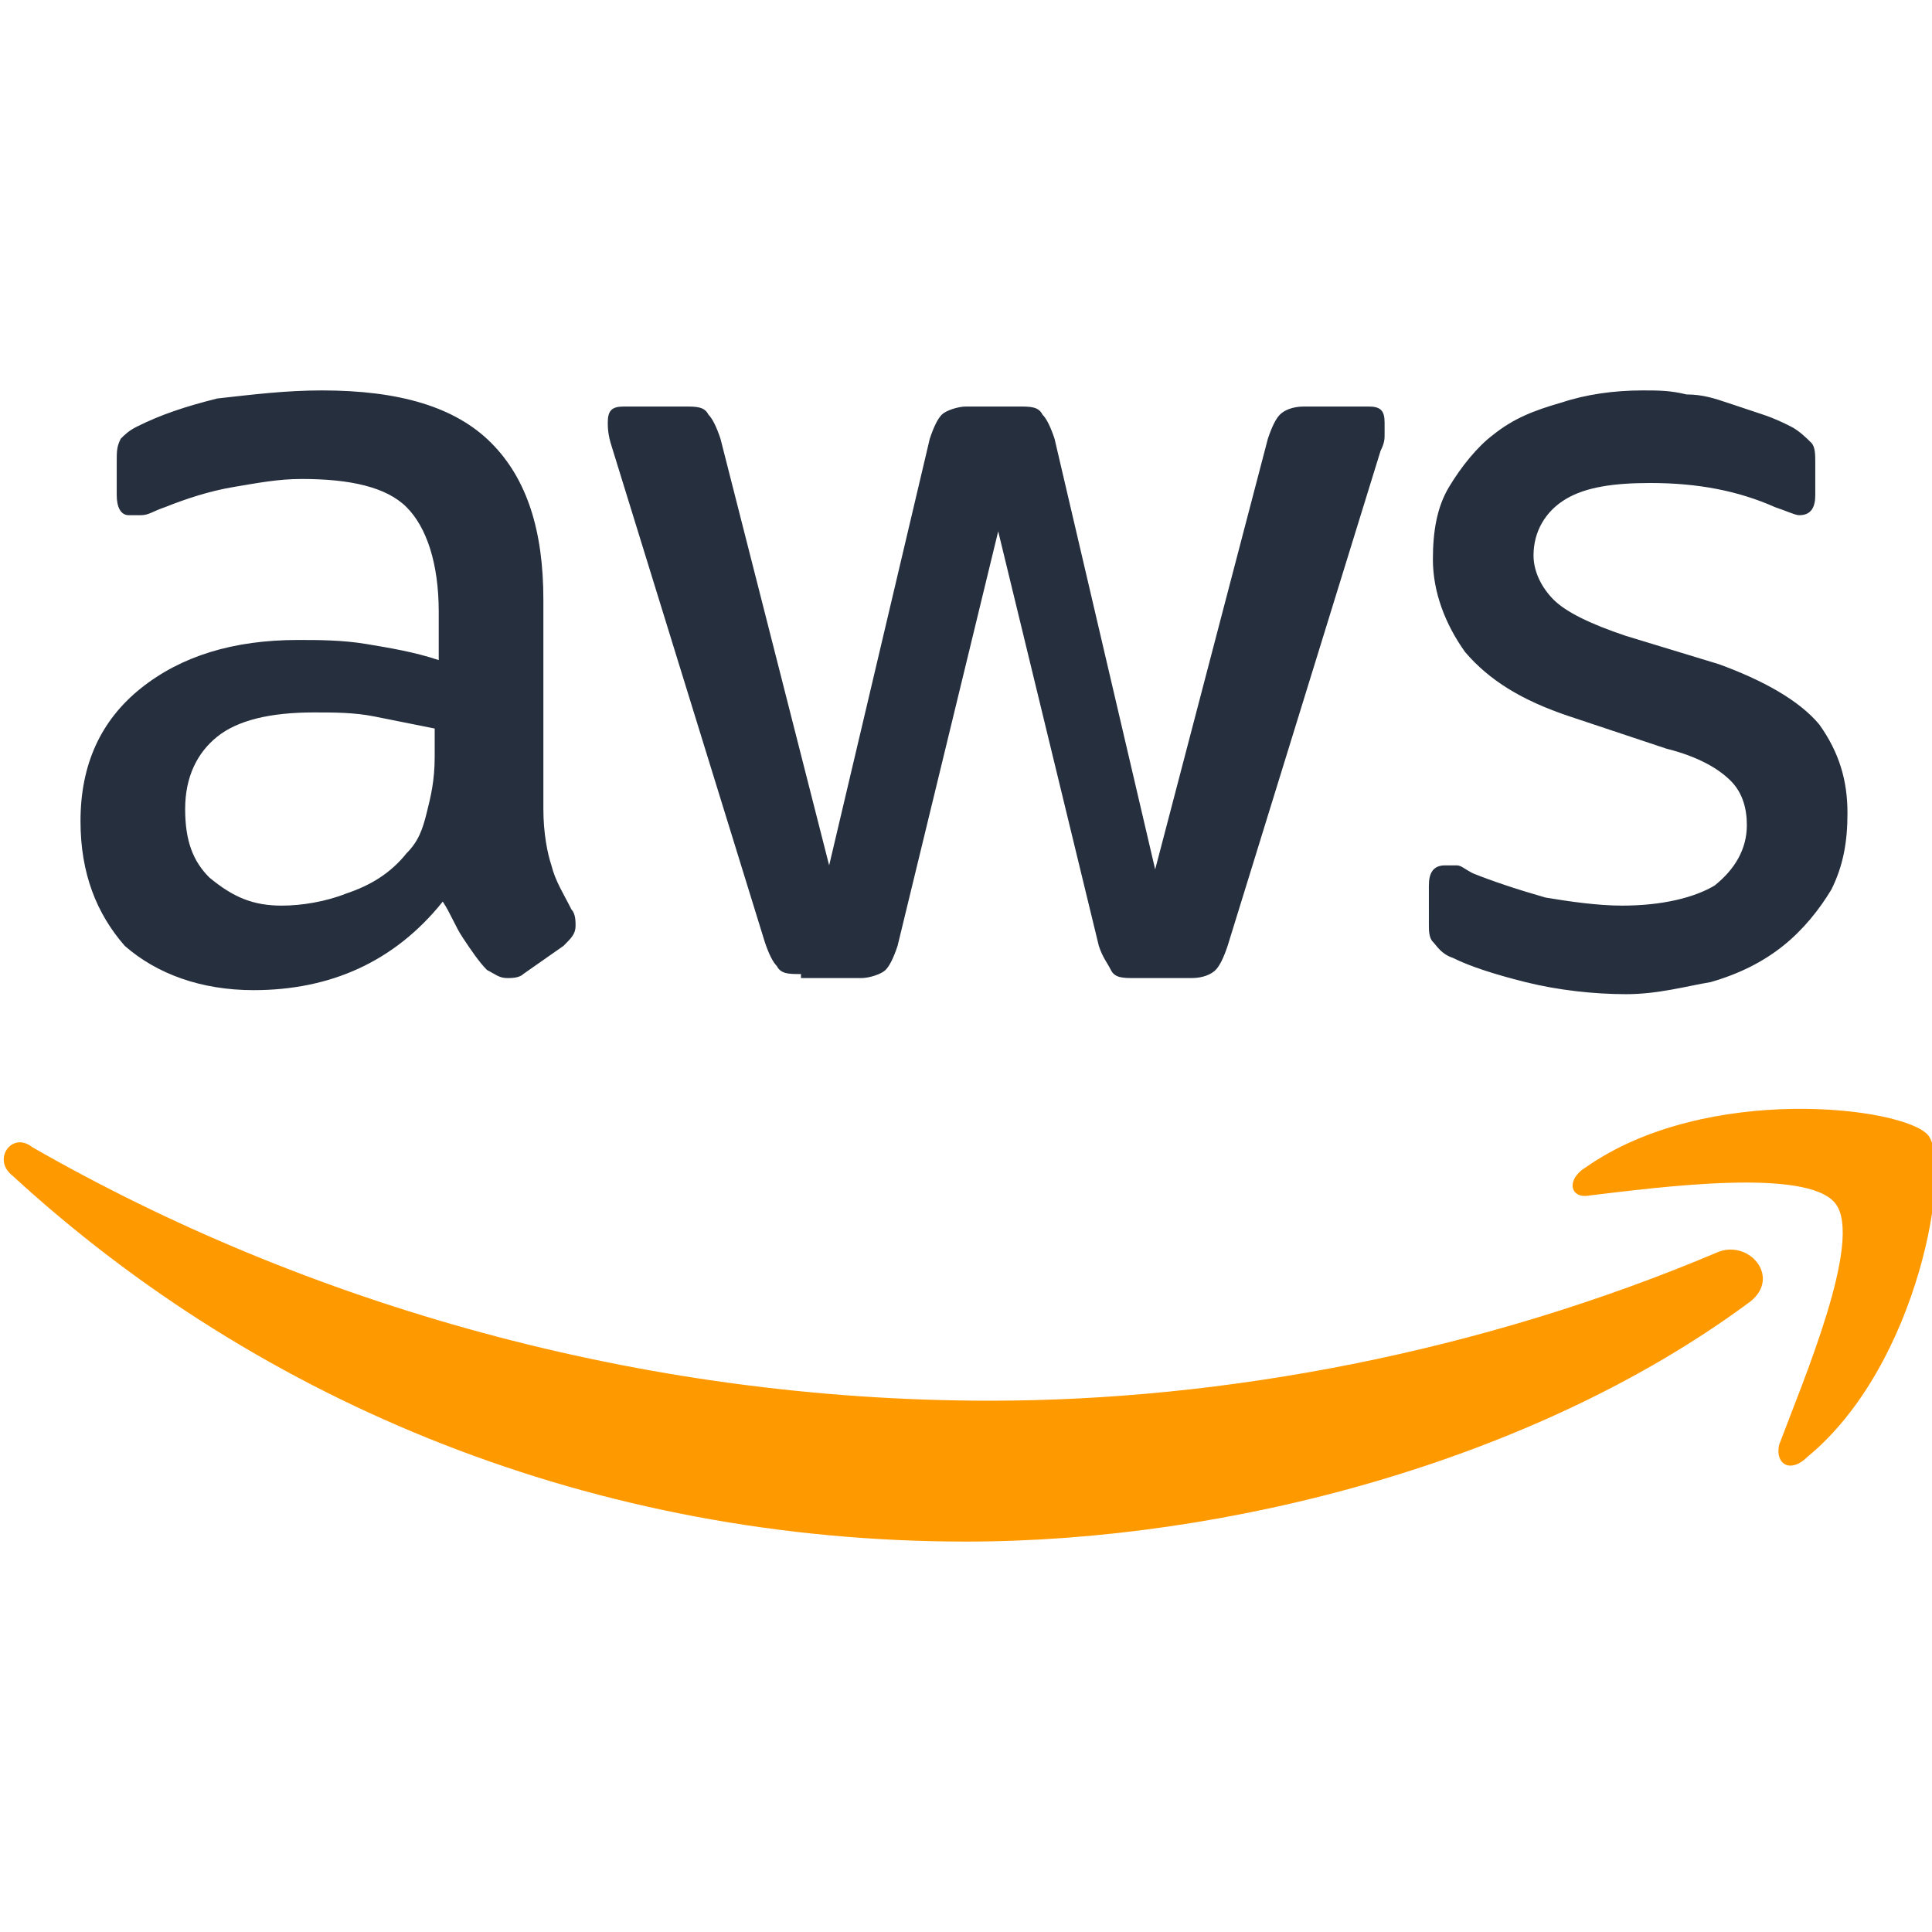
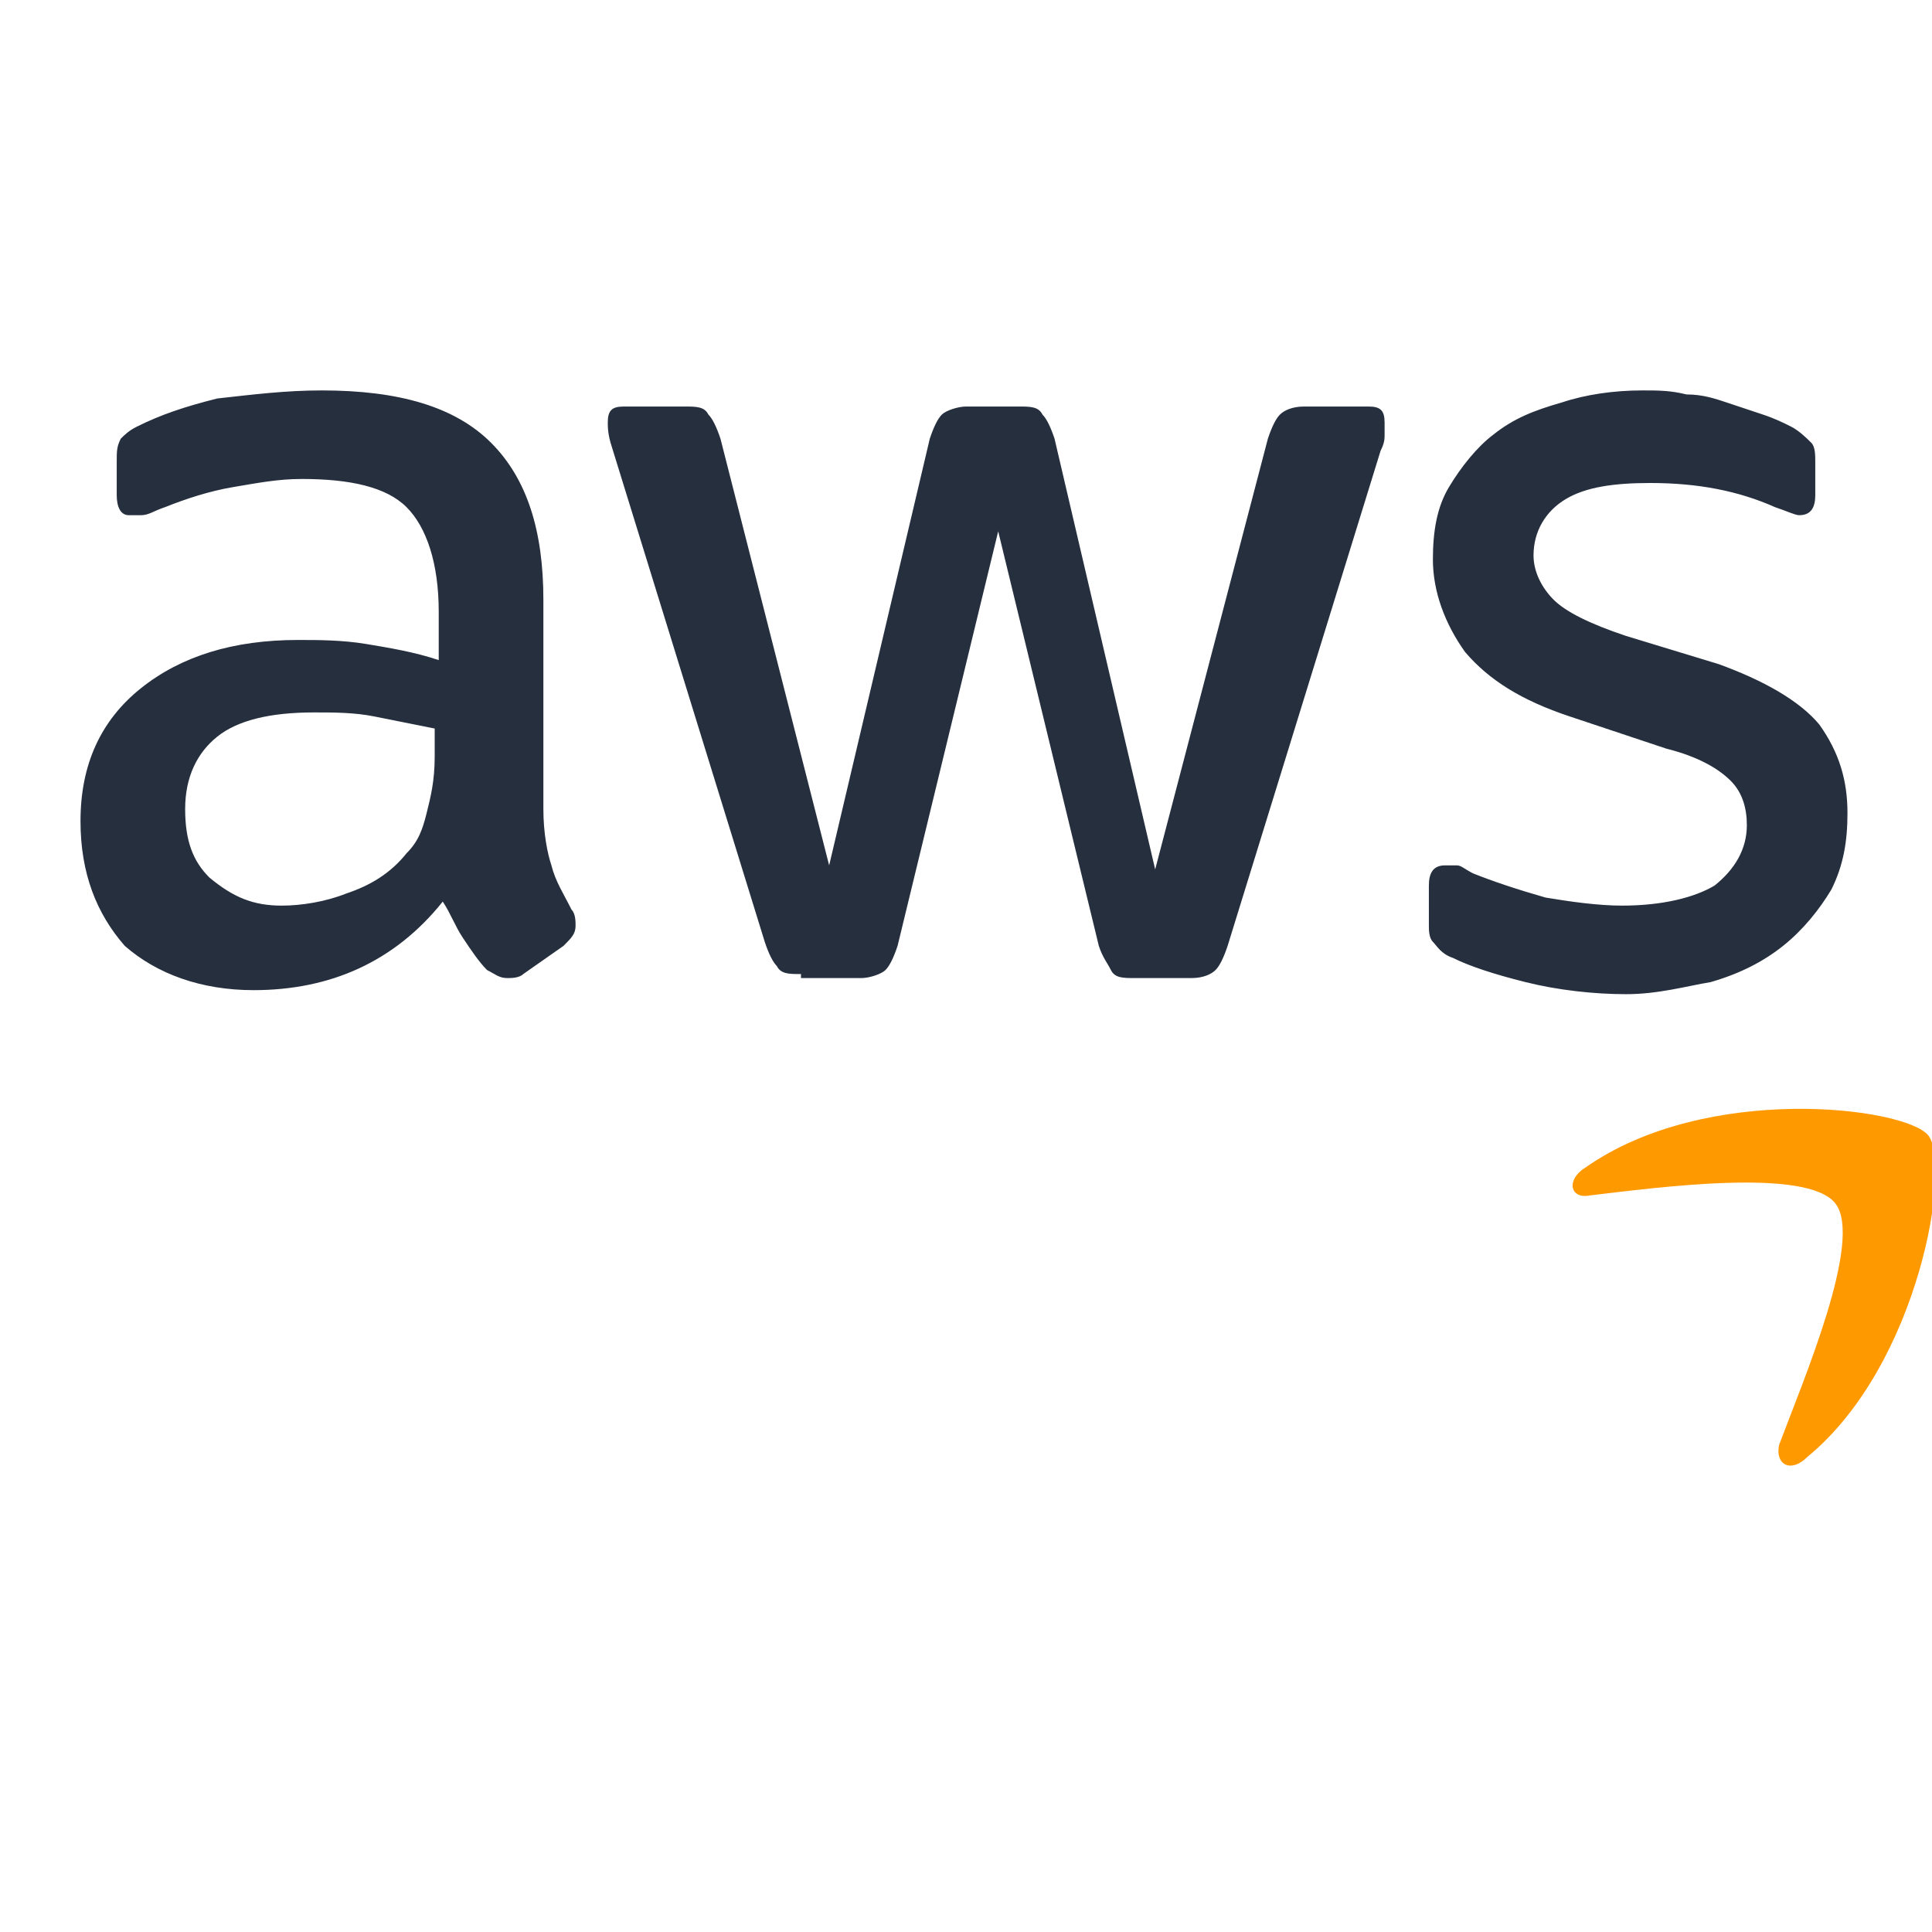
<svg xmlns="http://www.w3.org/2000/svg" version="1.1" id="Layer_1" x="0px" y="0px" viewBox="0 0 48 48" style="enable-background:new 0 0 48 48;" xml:space="preserve">
  <style type="text/css">
	.st0{fill:#252F3E;}
	.st1{fill-rule:evenodd;clip-rule:evenodd;fill:#FF9900;}
</style>
  <g>
    <path class="st0" d="M13.5,20.1c0,0.6,0.1,1.1,0.2,1.4c0.1,0.4,0.3,0.7,0.5,1.1c0.1,0.1,0.1,0.3,0.1,0.4c0,0.2-0.1,0.3-0.3,0.5   l-1,0.7c-0.1,0.1-0.3,0.1-0.4,0.1c-0.2,0-0.3-0.1-0.5-0.2c-0.2-0.2-0.4-0.5-0.6-0.8c-0.2-0.3-0.3-0.6-0.5-0.9   c-1.2,1.5-2.8,2.2-4.7,2.2c-1.3,0-2.4-0.4-3.2-1.1C2.4,22.7,2,21.7,2,20.4c0-1.4,0.5-2.5,1.5-3.3c1-0.8,2.3-1.2,3.9-1.2   c0.5,0,1.1,0,1.7,0.1c0.6,0.1,1.2,0.2,1.8,0.4v-1.2c0-1.2-0.3-2.1-0.8-2.6c-0.5-0.5-1.4-0.7-2.6-0.7c-0.6,0-1.1,0.1-1.7,0.2   c-0.6,0.1-1.2,0.3-1.7,0.5c-0.3,0.1-0.4,0.2-0.6,0.2c-0.1,0-0.2,0-0.3,0c-0.2,0-0.3-0.2-0.3-0.5v-0.8c0-0.3,0-0.4,0.1-0.6   c0.1-0.1,0.2-0.2,0.4-0.3c0.6-0.3,1.2-0.5,2-0.7C6.3,9.8,7.1,9.7,8,9.7c1.9,0,3.3,0.4,4.2,1.3c0.9,0.9,1.3,2.2,1.3,3.9L13.5,20.1   L13.5,20.1z M7,22.5c0.5,0,1.1-0.1,1.6-0.3c0.6-0.2,1.1-0.5,1.5-1c0.3-0.3,0.4-0.6,0.5-1c0.1-0.4,0.2-0.8,0.2-1.4v-0.7   c-0.5-0.1-1-0.2-1.5-0.3c-0.5-0.1-1-0.1-1.5-0.1c-1.1,0-1.9,0.2-2.4,0.6s-0.8,1-0.8,1.8c0,0.8,0.2,1.3,0.6,1.7   C5.8,22.3,6.3,22.5,7,22.5z M19.9,24.2c-0.3,0-0.5,0-0.6-0.2c-0.1-0.1-0.2-0.3-0.3-0.6l-3.8-12.3c-0.1-0.3-0.1-0.5-0.1-0.6   c0-0.3,0.1-0.4,0.4-0.4H17c0.3,0,0.5,0,0.6,0.2c0.1,0.1,0.2,0.3,0.3,0.6l2.7,10.6l2.5-10.6c0.1-0.3,0.2-0.5,0.3-0.6   c0.1-0.1,0.4-0.2,0.6-0.2h1.3c0.3,0,0.5,0,0.6,0.2c0.1,0.1,0.2,0.3,0.3,0.6l2.5,10.7l2.8-10.7c0.1-0.3,0.2-0.5,0.3-0.6   c0.1-0.1,0.3-0.2,0.6-0.2H34c0.3,0,0.4,0.1,0.4,0.4c0,0.1,0,0.2,0,0.3s0,0.2-0.1,0.4l-3.8,12.3c-0.1,0.3-0.2,0.5-0.3,0.6   s-0.3,0.2-0.6,0.2h-1.4c-0.3,0-0.5,0-0.6-0.2s-0.2-0.3-0.3-0.6l-2.5-10.3l-2.5,10.3c-0.1,0.3-0.2,0.5-0.3,0.6   c-0.1,0.1-0.4,0.2-0.6,0.2H19.9z M40.4,24.7c-0.8,0-1.7-0.1-2.5-0.3c-0.8-0.2-1.4-0.4-1.8-0.6c-0.3-0.1-0.4-0.3-0.5-0.4   c-0.1-0.1-0.1-0.3-0.1-0.4V22c0-0.3,0.1-0.5,0.4-0.5c0.1,0,0.2,0,0.3,0c0.1,0,0.2,0.1,0.4,0.2c0.5,0.2,1.1,0.4,1.8,0.6   c0.6,0.1,1.3,0.2,1.9,0.2c1,0,1.8-0.2,2.3-0.5c0.5-0.4,0.8-0.9,0.8-1.5c0-0.4-0.1-0.8-0.4-1.1c-0.3-0.3-0.8-0.6-1.6-0.8L39,17.8   c-1.2-0.4-2-0.9-2.6-1.6c-0.5-0.7-0.8-1.5-0.8-2.3c0-0.7,0.1-1.3,0.4-1.8c0.3-0.5,0.7-1,1.1-1.3c0.5-0.4,1-0.6,1.7-0.8   c0.6-0.2,1.3-0.3,2-0.3c0.4,0,0.7,0,1.1,0.1c0.4,0,0.7,0.1,1,0.2c0.3,0.1,0.6,0.2,0.9,0.3c0.3,0.1,0.5,0.2,0.7,0.3   c0.2,0.1,0.4,0.3,0.5,0.4c0.1,0.1,0.1,0.3,0.1,0.5v0.8c0,0.3-0.1,0.5-0.4,0.5c-0.1,0-0.3-0.1-0.6-0.2c-0.9-0.4-1.9-0.6-3.1-0.6   c-0.9,0-1.6,0.1-2.1,0.4c-0.5,0.3-0.8,0.8-0.8,1.4c0,0.4,0.2,0.8,0.5,1.1c0.3,0.3,0.9,0.6,1.8,0.9l2.3,0.7c1.1,0.4,2,0.9,2.5,1.5   c0.5,0.7,0.7,1.4,0.7,2.2c0,0.7-0.1,1.3-0.4,1.9c-0.3,0.5-0.7,1-1.2,1.4c-0.5,0.4-1.1,0.7-1.8,0.9C41.9,24.5,41.2,24.7,40.4,24.7z" />
    <g>
-       <path class="st1" d="M43.4,32.4c-5.3,3.9-12.9,5.9-19.4,5.9c-9.2,0-17.5-3.4-23.7-9.1c-0.5-0.4,0-1.1,0.5-0.7    c6.8,3.9,15.1,6.3,23.8,6.3c5.8,0,12.2-1.2,18.1-3.7C43.5,30.8,44.3,31.8,43.4,32.4z" />
      <path class="st1" d="M45.6,29.9c-0.7-0.9-4.4-0.4-6.1-0.2c-0.5,0.1-0.6-0.4-0.1-0.7c3-2.1,7.9-1.5,8.5-0.8c0.6,0.7-0.2,5.7-3,8    c-0.4,0.4-0.8,0.2-0.7-0.3C44.8,34.3,46.3,30.8,45.6,29.9z" />
    </g>
  </g>
</svg>